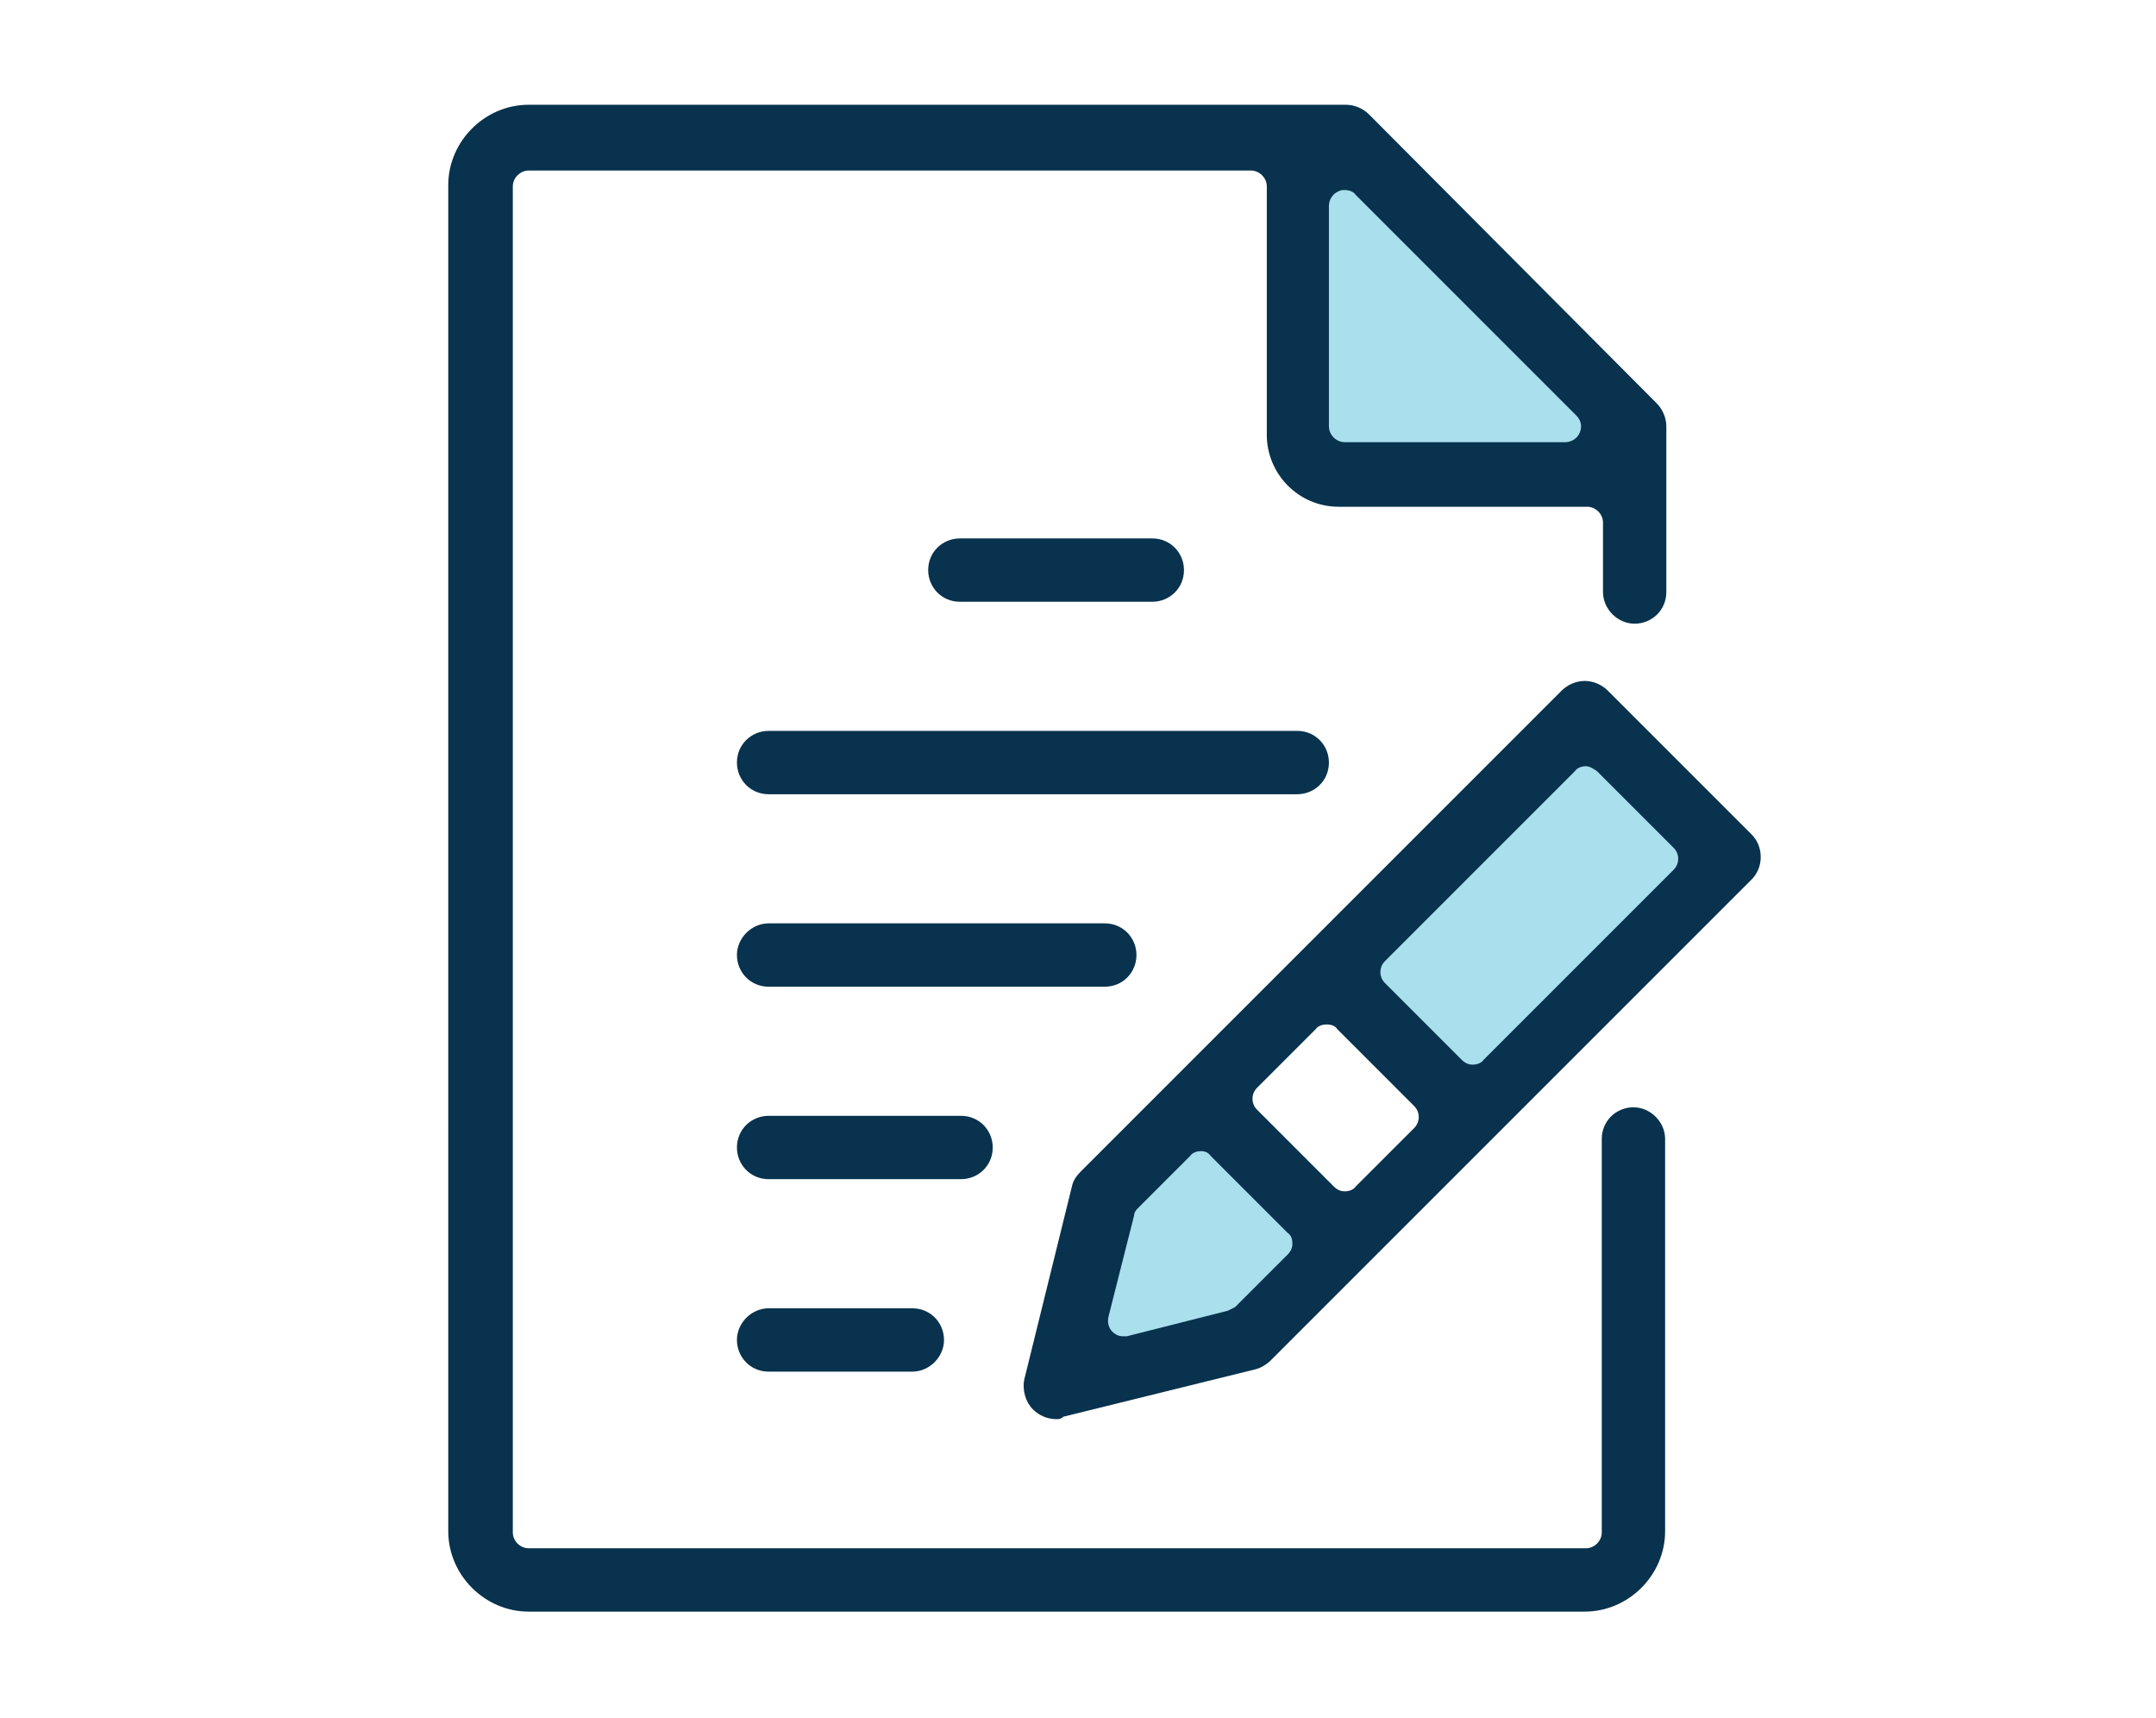
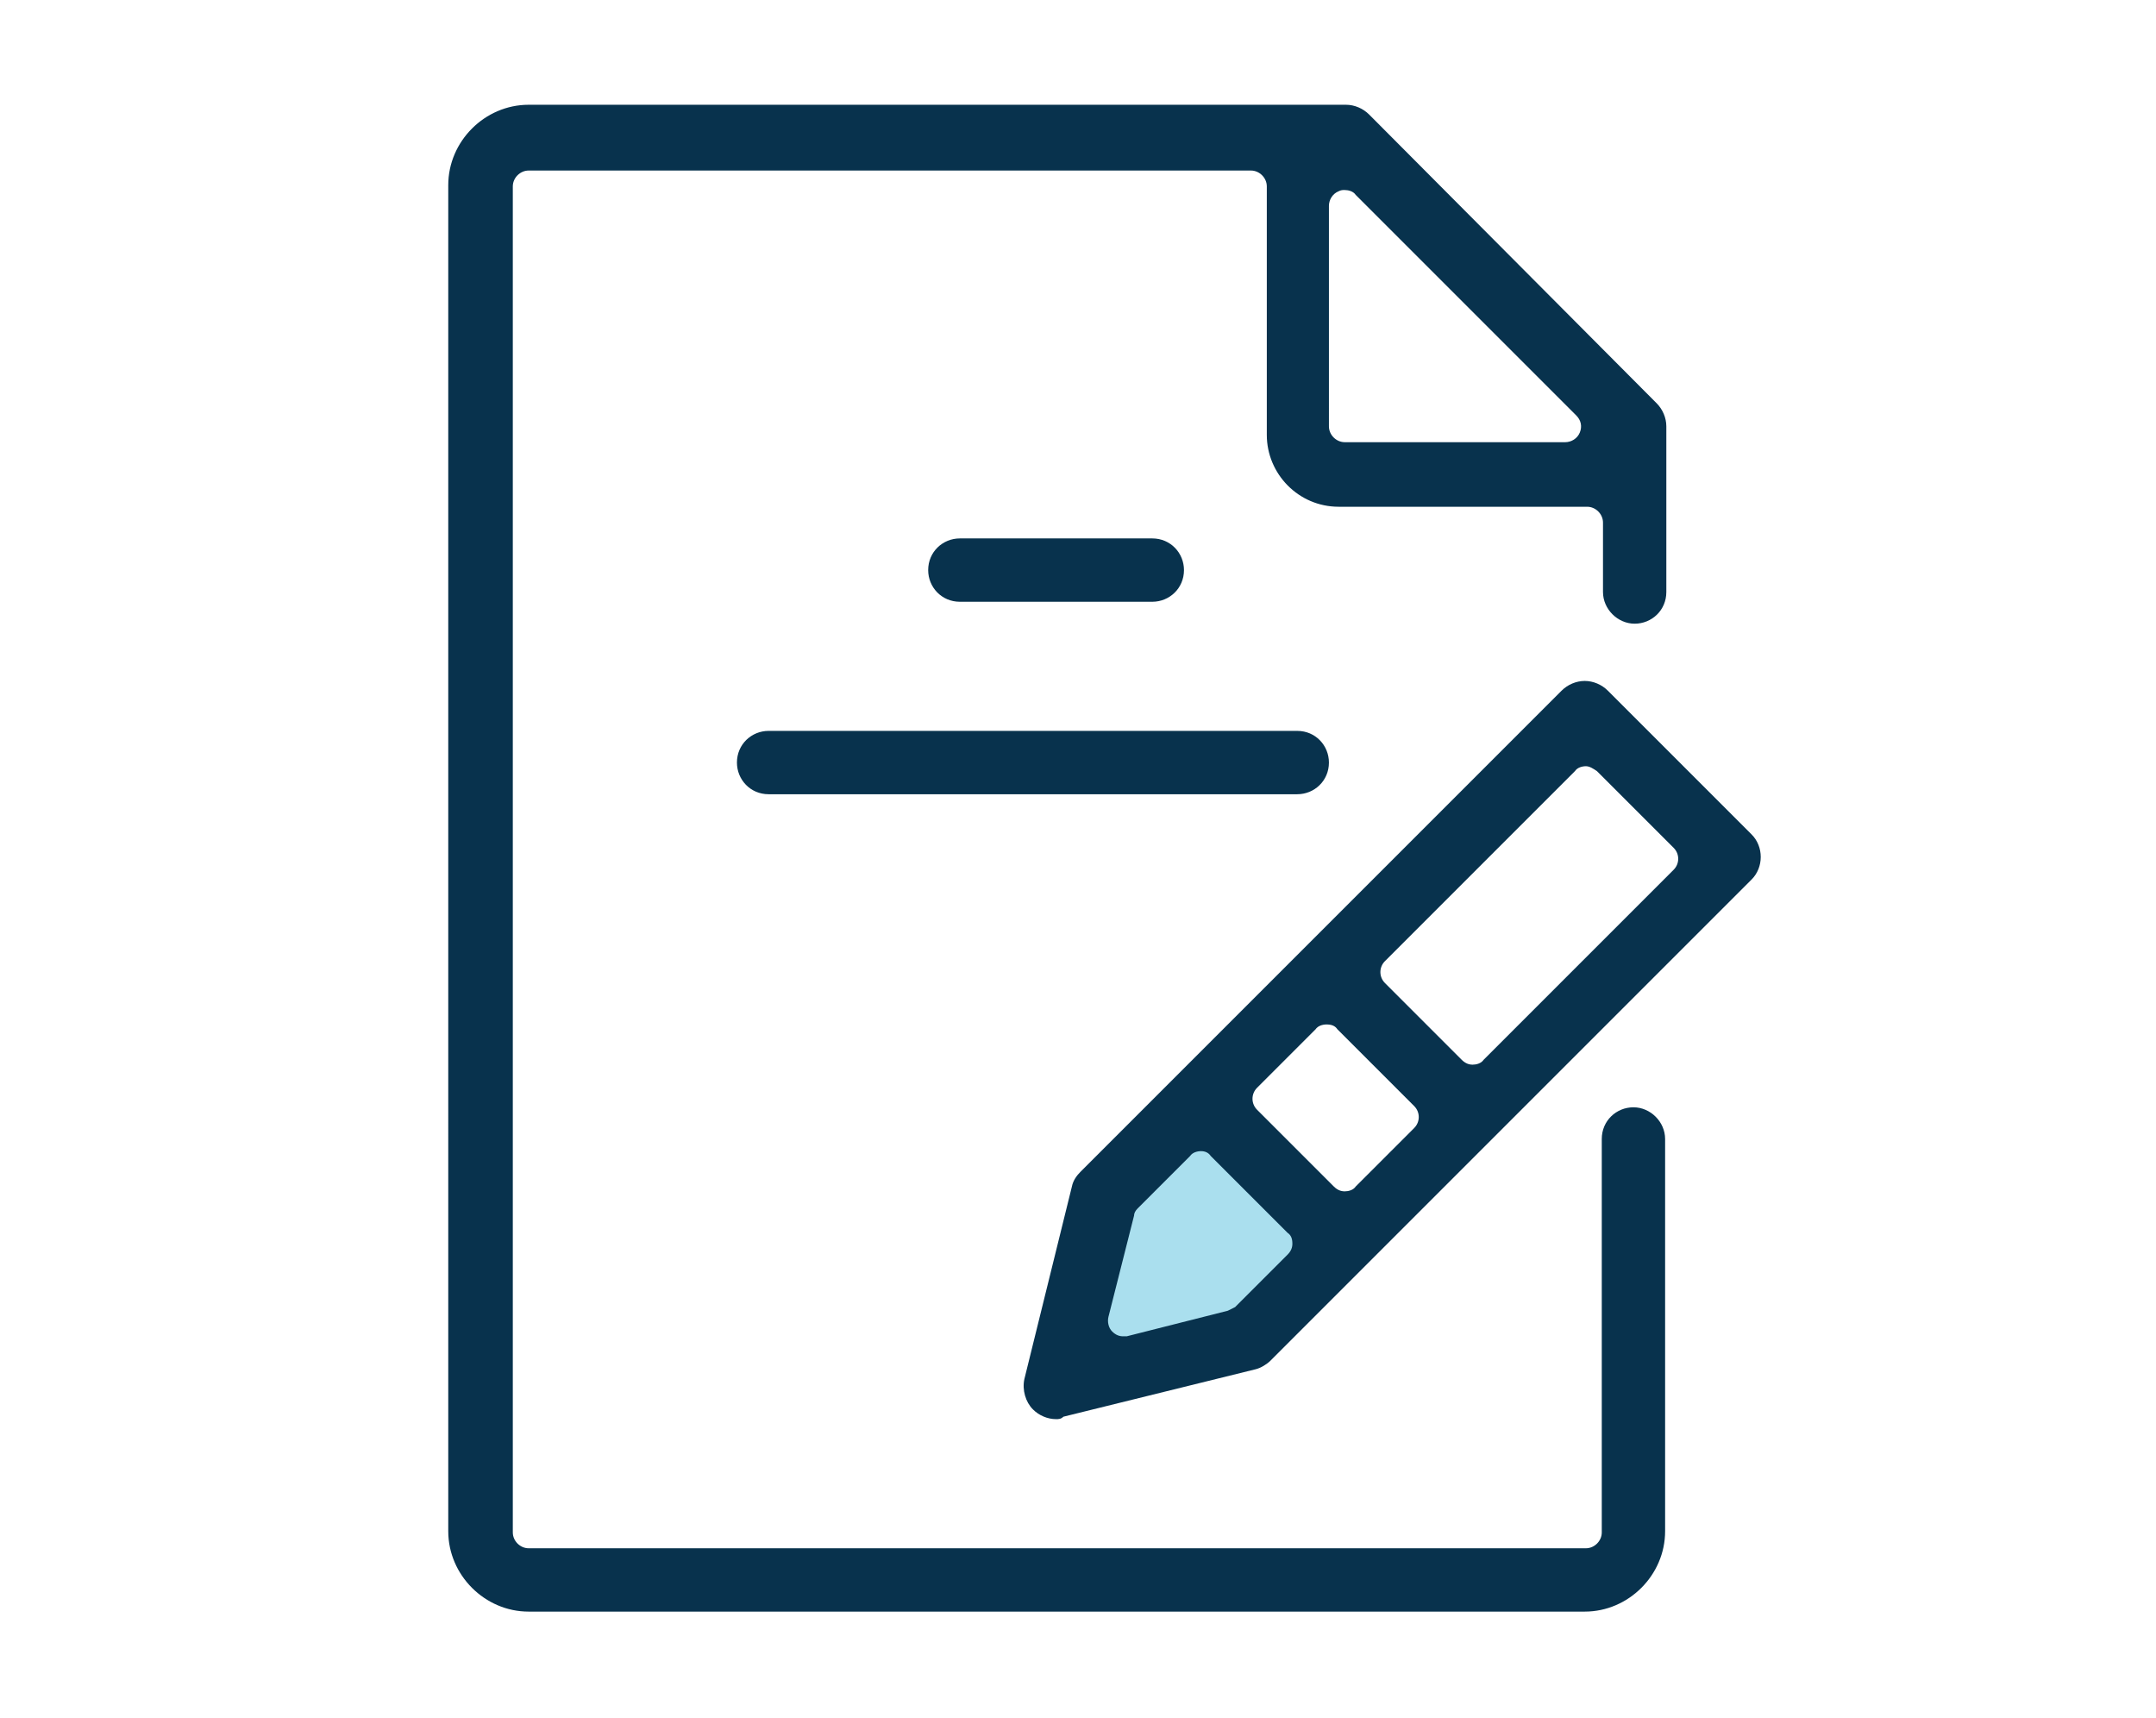
<svg xmlns="http://www.w3.org/2000/svg" version="1.1" id="Layer_1" x="0px" y="0px" viewBox="0 0 177 141" style="enable-background:new 0 0 177 141;" xml:space="preserve">
  <style type="text/css">
	.st0{fill:#AADFEE;}
	.st1{fill:#08324D;}
</style>
  <g>
-     <polygon class="st0" points="107,38.1 107,12.2 111.8,12.2 134,34.4 134,38.1  " />
    <polygon class="st0" points="88.7,112.6 91.7,97.8 99.3,90 109.7,102.1 102.9,109.9  " />
-     <polygon class="st0" points="109.1,81 131.7,58.4 142.8,69.4 120.4,91.8  " />
    <g>
      <path class="st1" d="M43.4,132.3c-3.6,0-6.6-3-6.6-6.6V15.2c0-3.6,3-6.6,6.6-6.6h67.1c0.7,0,1.4,0.3,1.9,0.8L136,33.1    c0.5,0.5,0.8,1.2,0.8,1.9v13.6c0,1.5-1.2,2.6-2.6,2.6s-2.6-1.2-2.6-2.6v-5.7c0-0.7-0.6-1.3-1.3-1.3h-20.4c-3.3,0-5.9-2.7-5.9-5.9    V15.3c0-0.7-0.6-1.3-1.3-1.3H43.4c-0.7,0-1.3,0.6-1.3,1.3v110.5c0,0.7,0.6,1.3,1.3,1.3h86.8c0.7,0,1.3-0.6,1.3-1.3V93.5    c0-1.5,1.2-2.6,2.6-2.6s2.6,1.2,2.6,2.6v32.2c0,3.6-3,6.6-6.6,6.6L43.4,132.3L43.4,132.3z M110.4,15.6c-0.2,0-0.3,0-0.5,0.1    c-0.5,0.2-0.8,0.7-0.8,1.2V35c0,0.7,0.6,1.3,1.3,1.3h18.1c0.5,0,1-0.3,1.2-0.8c0.2-0.5,0.1-1-0.3-1.4L111.3,16    C111.1,15.7,110.7,15.6,110.4,15.6L110.4,15.6z" />
      <path class="st1" d="M78.8,49.4c-1.5,0-2.6-1.2-2.6-2.6c0-1.5,1.2-2.6,2.6-2.6h15.8c1.5,0,2.6,1.2,2.6,2.6c0,1.5-1.2,2.6-2.6,2.6    H78.8z" />
      <path class="st1" d="M63.1,65.2c-1.5,0-2.6-1.2-2.6-2.6c0-1.5,1.2-2.6,2.6-2.6h43.4c1.5,0,2.6,1.2,2.6,2.6c0,1.5-1.2,2.6-2.6,2.6    H63.1z" />
-       <path class="st1" d="M63.1,81c-1.5,0-2.6-1.2-2.6-2.6s1.2-2.6,2.6-2.6h27.6c1.5,0,2.6,1.2,2.6,2.6S92.2,81,90.7,81H63.1z" />
-       <path class="st1" d="M63.1,96.8c-1.5,0-2.6-1.2-2.6-2.6c0-1.5,1.2-2.6,2.6-2.6h15.8c1.5,0,2.6,1.2,2.6,2.6c0,1.5-1.2,2.6-2.6,2.6    H63.1z" />
-       <path class="st1" d="M63.1,112.6c-1.5,0-2.6-1.2-2.6-2.6s1.2-2.6,2.6-2.6h11.8c1.5,0,2.6,1.2,2.6,2.6s-1.2,2.6-2.6,2.6H63.1z" />
      <path class="st1" d="M86.7,116.5c-0.7,0-1.4-0.3-1.9-0.8c-0.6-0.6-0.9-1.6-0.7-2.5l3.9-15.8c0.1-0.5,0.4-0.9,0.7-1.2l39.5-39.5    c0.5-0.5,1.2-0.8,1.9-0.8s1.4,0.3,1.9,0.8l11.8,11.8c1,1,1,2.7,0,3.7l-39.5,39.5c-0.3,0.3-0.8,0.6-1.2,0.7l-15.8,3.9    C87.1,116.5,86.9,116.5,86.7,116.5L86.7,116.5z M98.6,94.5c-0.3,0-0.7,0.1-0.9,0.4l-4.3,4.3c-0.2,0.2-0.3,0.4-0.3,0.6l-2.1,8.3    c-0.1,0.4,0,0.9,0.3,1.2c0.3,0.3,0.6,0.4,0.9,0.4c0.1,0,0.2,0,0.3,0l8.3-2.1c0.2-0.1,0.4-0.2,0.6-0.3l4.3-4.3    c0.3-0.3,0.4-0.6,0.4-0.9c0-0.4-0.1-0.7-0.4-0.9l-6.3-6.3C99.2,94.6,98.9,94.5,98.6,94.5L98.6,94.5z M108.9,84.1    c-0.3,0-0.7,0.1-0.9,0.4l-4.8,4.8c-0.5,0.5-0.5,1.3,0,1.8l6.3,6.3c0.3,0.3,0.6,0.4,0.9,0.4s0.7-0.1,0.9-0.4l4.8-4.8    c0.5-0.5,0.5-1.3,0-1.8l-6.3-6.3C109.6,84.2,109.3,84.1,108.9,84.1z M130.2,62.9c-0.3,0-0.7,0.1-0.9,0.4l-15.6,15.6    c-0.5,0.5-0.5,1.3,0,1.8l6.3,6.3c0.3,0.3,0.6,0.4,0.9,0.4s0.7-0.1,0.9-0.4l15.6-15.6c0.5-0.5,0.5-1.3,0-1.8l-6.3-6.3    C130.8,63.1,130.5,62.9,130.2,62.9z" />
    </g>
  </g>
</svg>